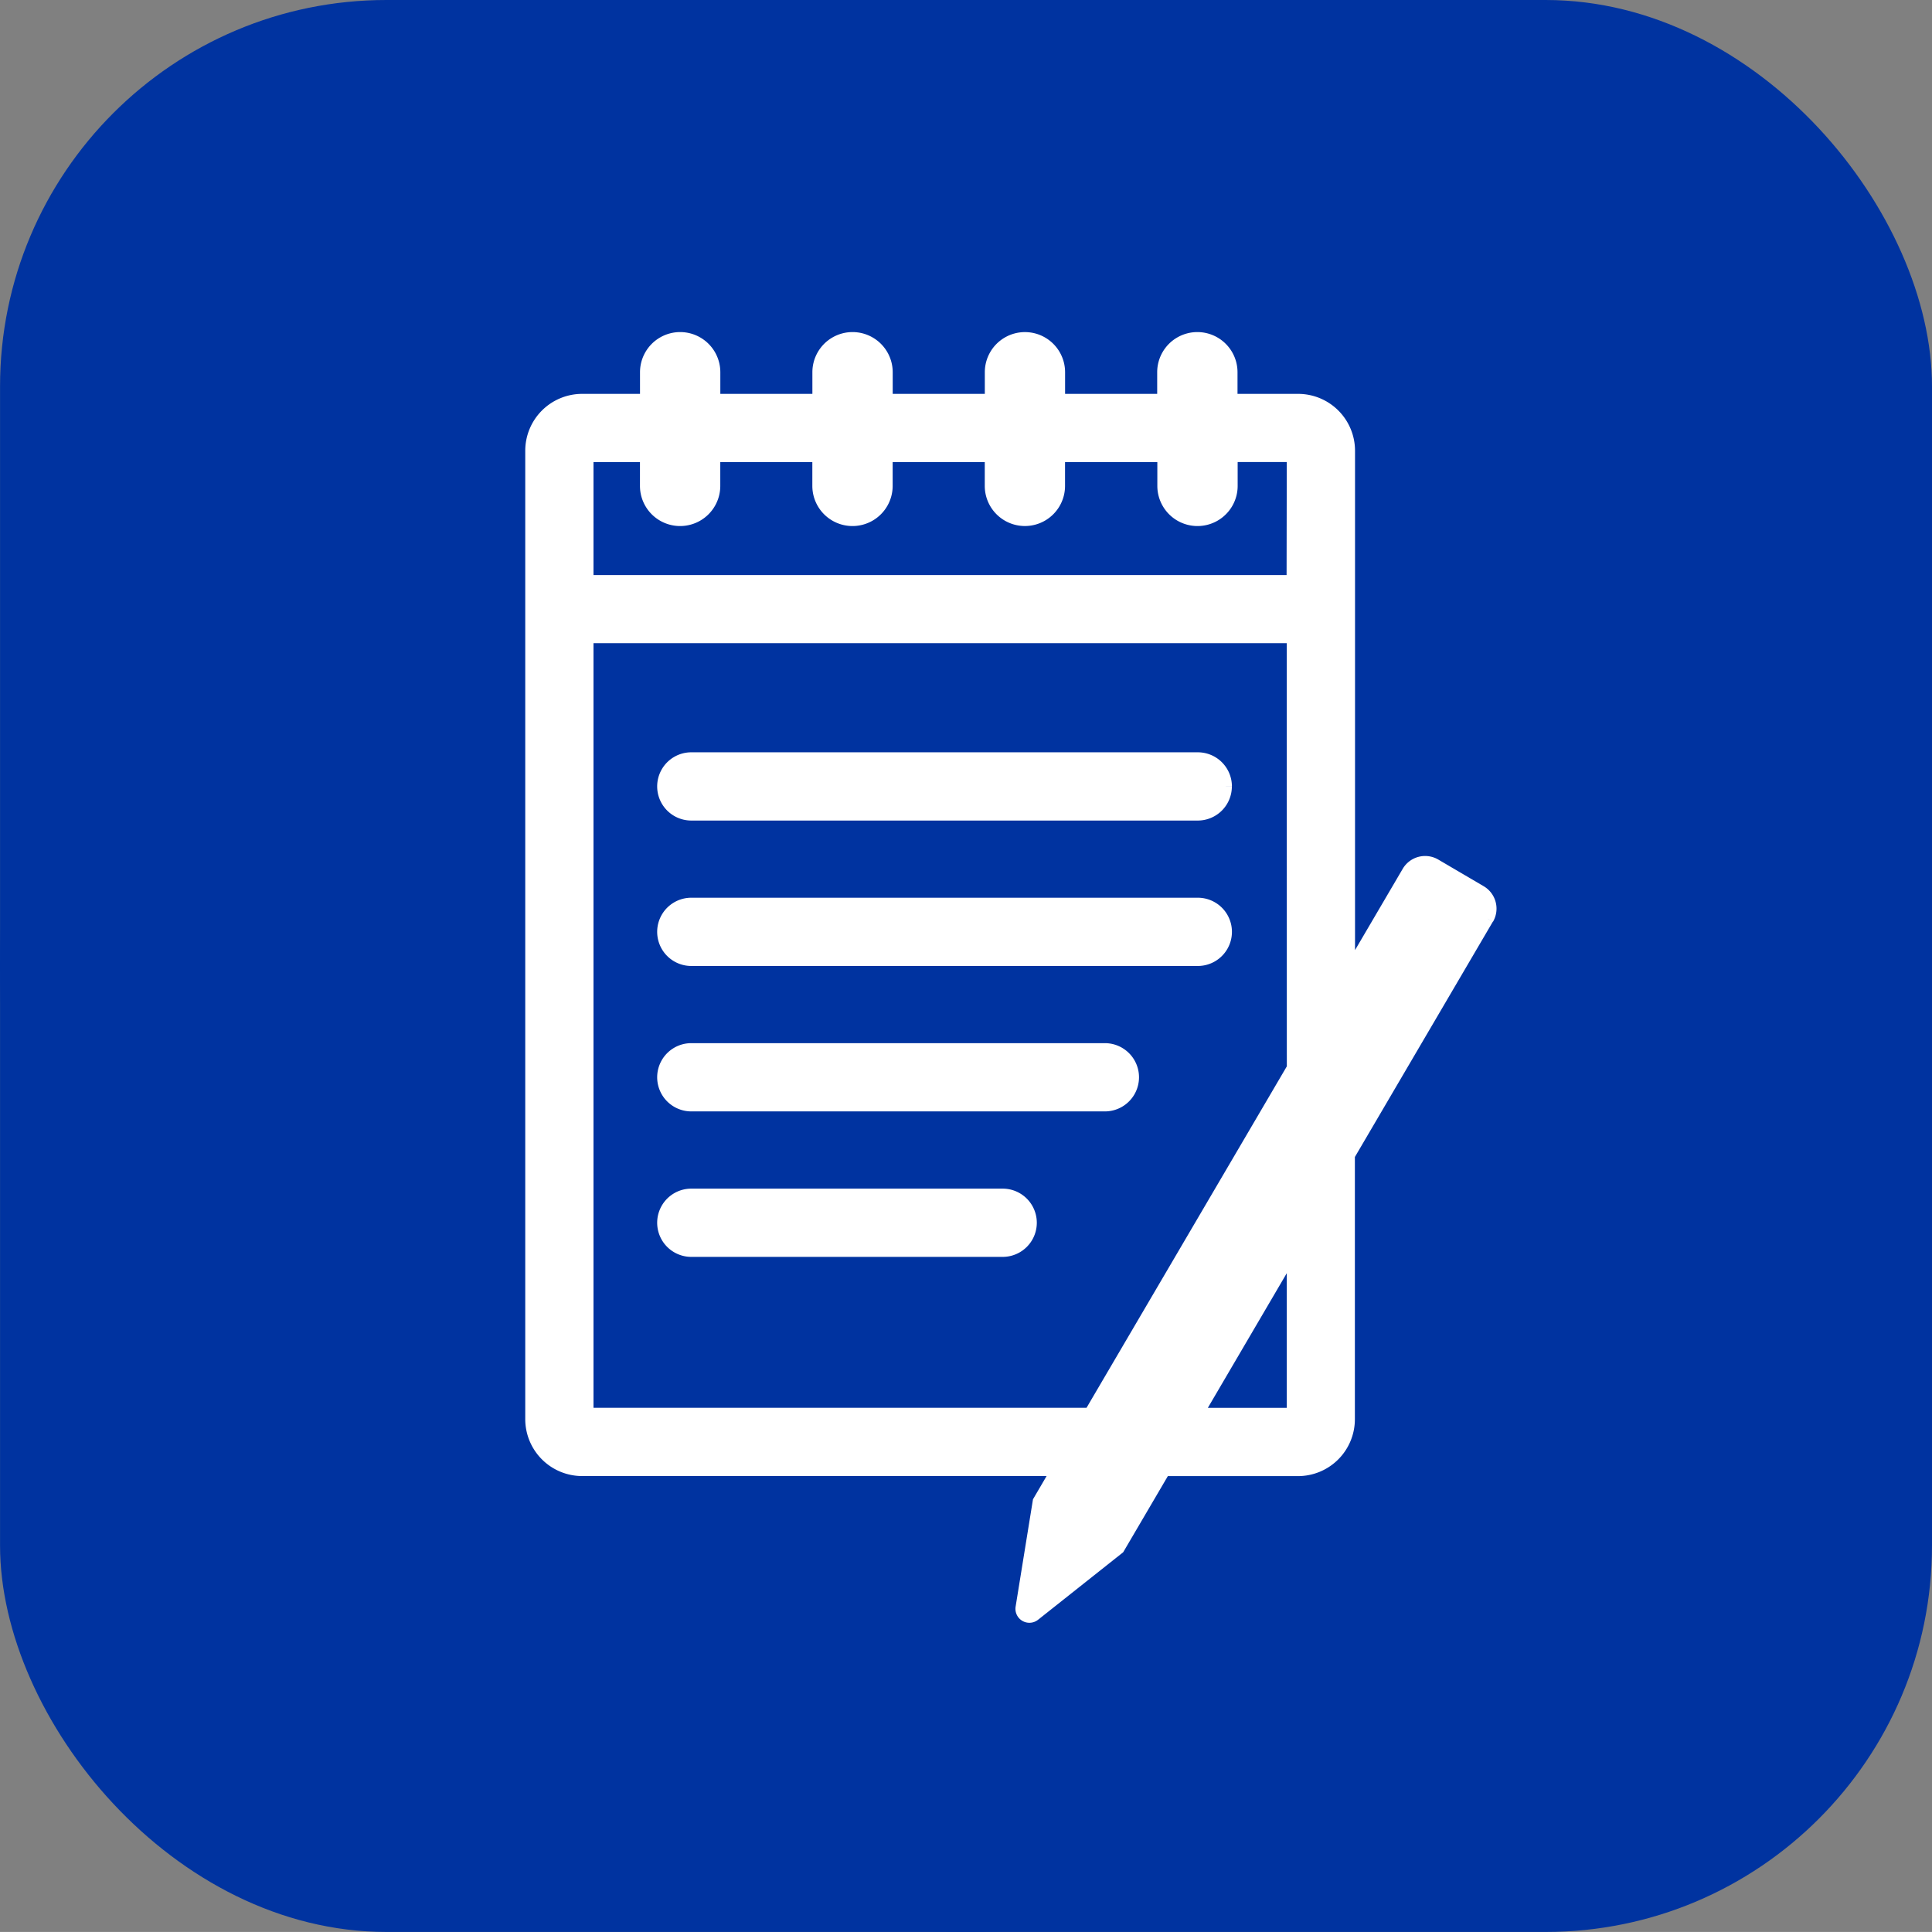
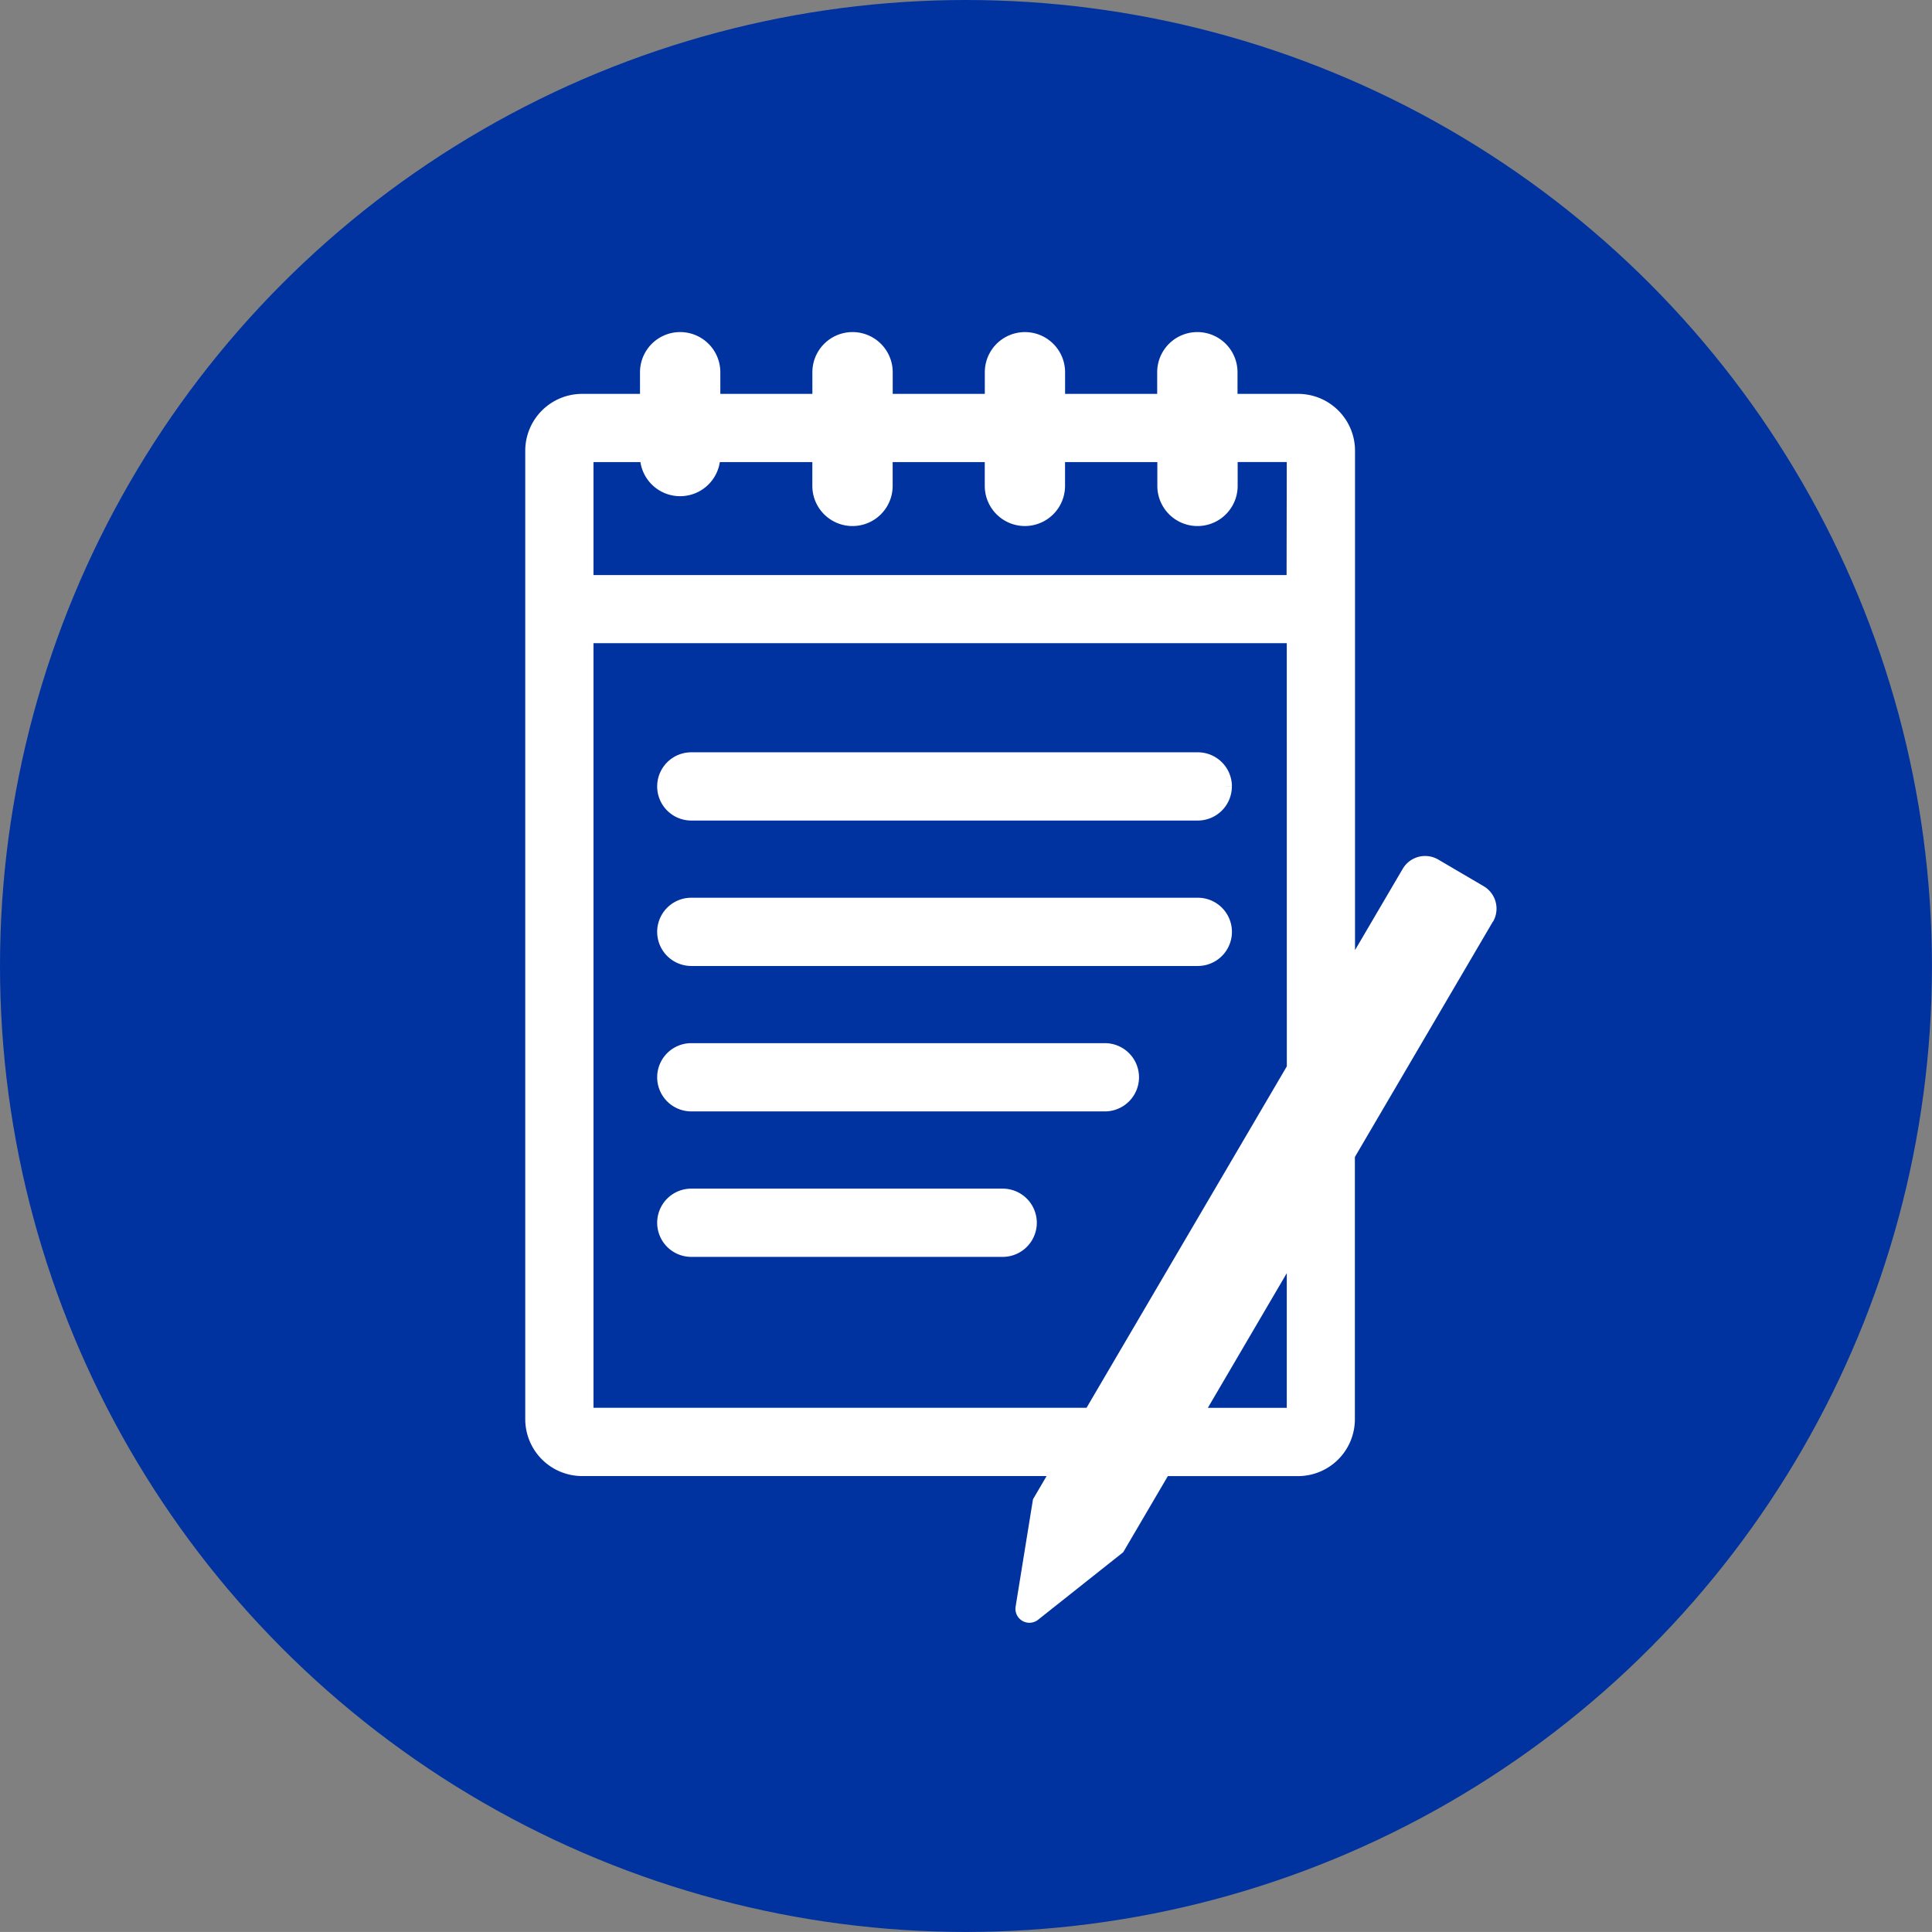
<svg xmlns="http://www.w3.org/2000/svg" width="40.001" height="40" viewBox="0 0 40.001 40">
  <rect x="0" y="0" width="40.001" height="40" fill="#808080" stroke="none" />
  <g id="Group_1269" data-name="Group 1269" transform="translate(9033 6173)">
    <circle id="Ellipse_16" data-name="Ellipse 16" cx="20" cy="20" r="20" transform="translate(-9033 -6173)" fill="#0033a0" />
-     <rect id="Rectangle_3620" data-name="Rectangle 3620" width="40" height="40" rx="8" transform="translate(-9032.999 -6173)" fill="#0033a0" />
-     <path id="Path_9044" data-name="Path 9044" d="M14.38,9.283a.581.581,0,0,1-.581.581H3.313a.581.581,0,0,1,0-1.163H13.8a.581.581,0,0,1,.581.581m-.581,2.43H3.313a.581.581,0,0,0,0,1.163H13.8a.581.581,0,0,0,0-1.163m-1.922,3.011H3.313a.581.581,0,1,0,0,1.163h8.563a.581.581,0,1,0,0-1.163M9.76,17.735H3.313a.581.581,0,1,0,0,1.163H9.76a.581.581,0,1,0,0-1.163M19.8,12.021l-2.873,4.9v5.464a1.053,1.053,0,0,1-1.052,1.052H13.108l-.949,1.618-1.745,1.384a.164.164,0,0,1-.263-.154l.356-2.2.38-.649H1.052A1.054,1.054,0,0,1,0,22.383V2.332A1.053,1.053,0,0,1,1.052,1.28H2.376V.707a.706.706,0,1,1,1.413,0V1.28H5.945V.707a.706.706,0,1,1,1.413,0V1.28H9.515V.707a.706.706,0,1,1,1.412,0V1.28h2.157V.707a.706.706,0,1,1,1.413,0V1.28h1.381a1.053,1.053,0,0,1,1.052,1.052v10.8l1.22-2.08a.413.413,0,0,1,.566-.147l.939.551a.414.414,0,0,1,.148.566M15.767,18.9,13.79,22.273h1.977Zm0-12.708H1.163v16.08H11.568l4.2-7.16Zm0-3.751H14.5V3.06a.706.706,0,0,1-1.413,0V2.442H10.926V3.06a.706.706,0,0,1-1.412,0V2.442H7.357V3.06a.706.706,0,0,1-1.413,0V2.442H3.788V3.06a.706.706,0,0,1-1.413,0V2.442H1.163V5.031h14.6Z" transform="translate(-9022 -6166)" fill="#fff" stroke="#fff" stroke-width="0.25" />
+     <path id="Path_9044" data-name="Path 9044" d="M14.38,9.283a.581.581,0,0,1-.581.581H3.313a.581.581,0,0,1,0-1.163H13.8a.581.581,0,0,1,.581.581m-.581,2.43H3.313a.581.581,0,0,0,0,1.163H13.8a.581.581,0,0,0,0-1.163m-1.922,3.011H3.313a.581.581,0,1,0,0,1.163h8.563a.581.581,0,1,0,0-1.163M9.76,17.735H3.313a.581.581,0,1,0,0,1.163H9.76a.581.581,0,1,0,0-1.163M19.8,12.021l-2.873,4.9v5.464a1.053,1.053,0,0,1-1.052,1.052H13.108l-.949,1.618-1.745,1.384a.164.164,0,0,1-.263-.154l.356-2.2.38-.649H1.052A1.054,1.054,0,0,1,0,22.383V2.332A1.053,1.053,0,0,1,1.052,1.28H2.376V.707a.706.706,0,1,1,1.413,0V1.28H5.945V.707a.706.706,0,1,1,1.413,0V1.28H9.515V.707a.706.706,0,1,1,1.412,0V1.28h2.157V.707a.706.706,0,1,1,1.413,0V1.28h1.381a1.053,1.053,0,0,1,1.052,1.052v10.8l1.22-2.08a.413.413,0,0,1,.566-.147l.939.551a.414.414,0,0,1,.148.566M15.767,18.9,13.79,22.273h1.977Zm0-12.708H1.163v16.08H11.568l4.2-7.16Zm0-3.751H14.5V3.06a.706.706,0,0,1-1.413,0V2.442H10.926V3.06a.706.706,0,0,1-1.412,0V2.442H7.357V3.06a.706.706,0,0,1-1.413,0V2.442H3.788a.706.706,0,0,1-1.413,0V2.442H1.163V5.031h14.6Z" transform="translate(-9022 -6166)" fill="#fff" stroke="#fff" stroke-width="0.25" />
  </g>
</svg>